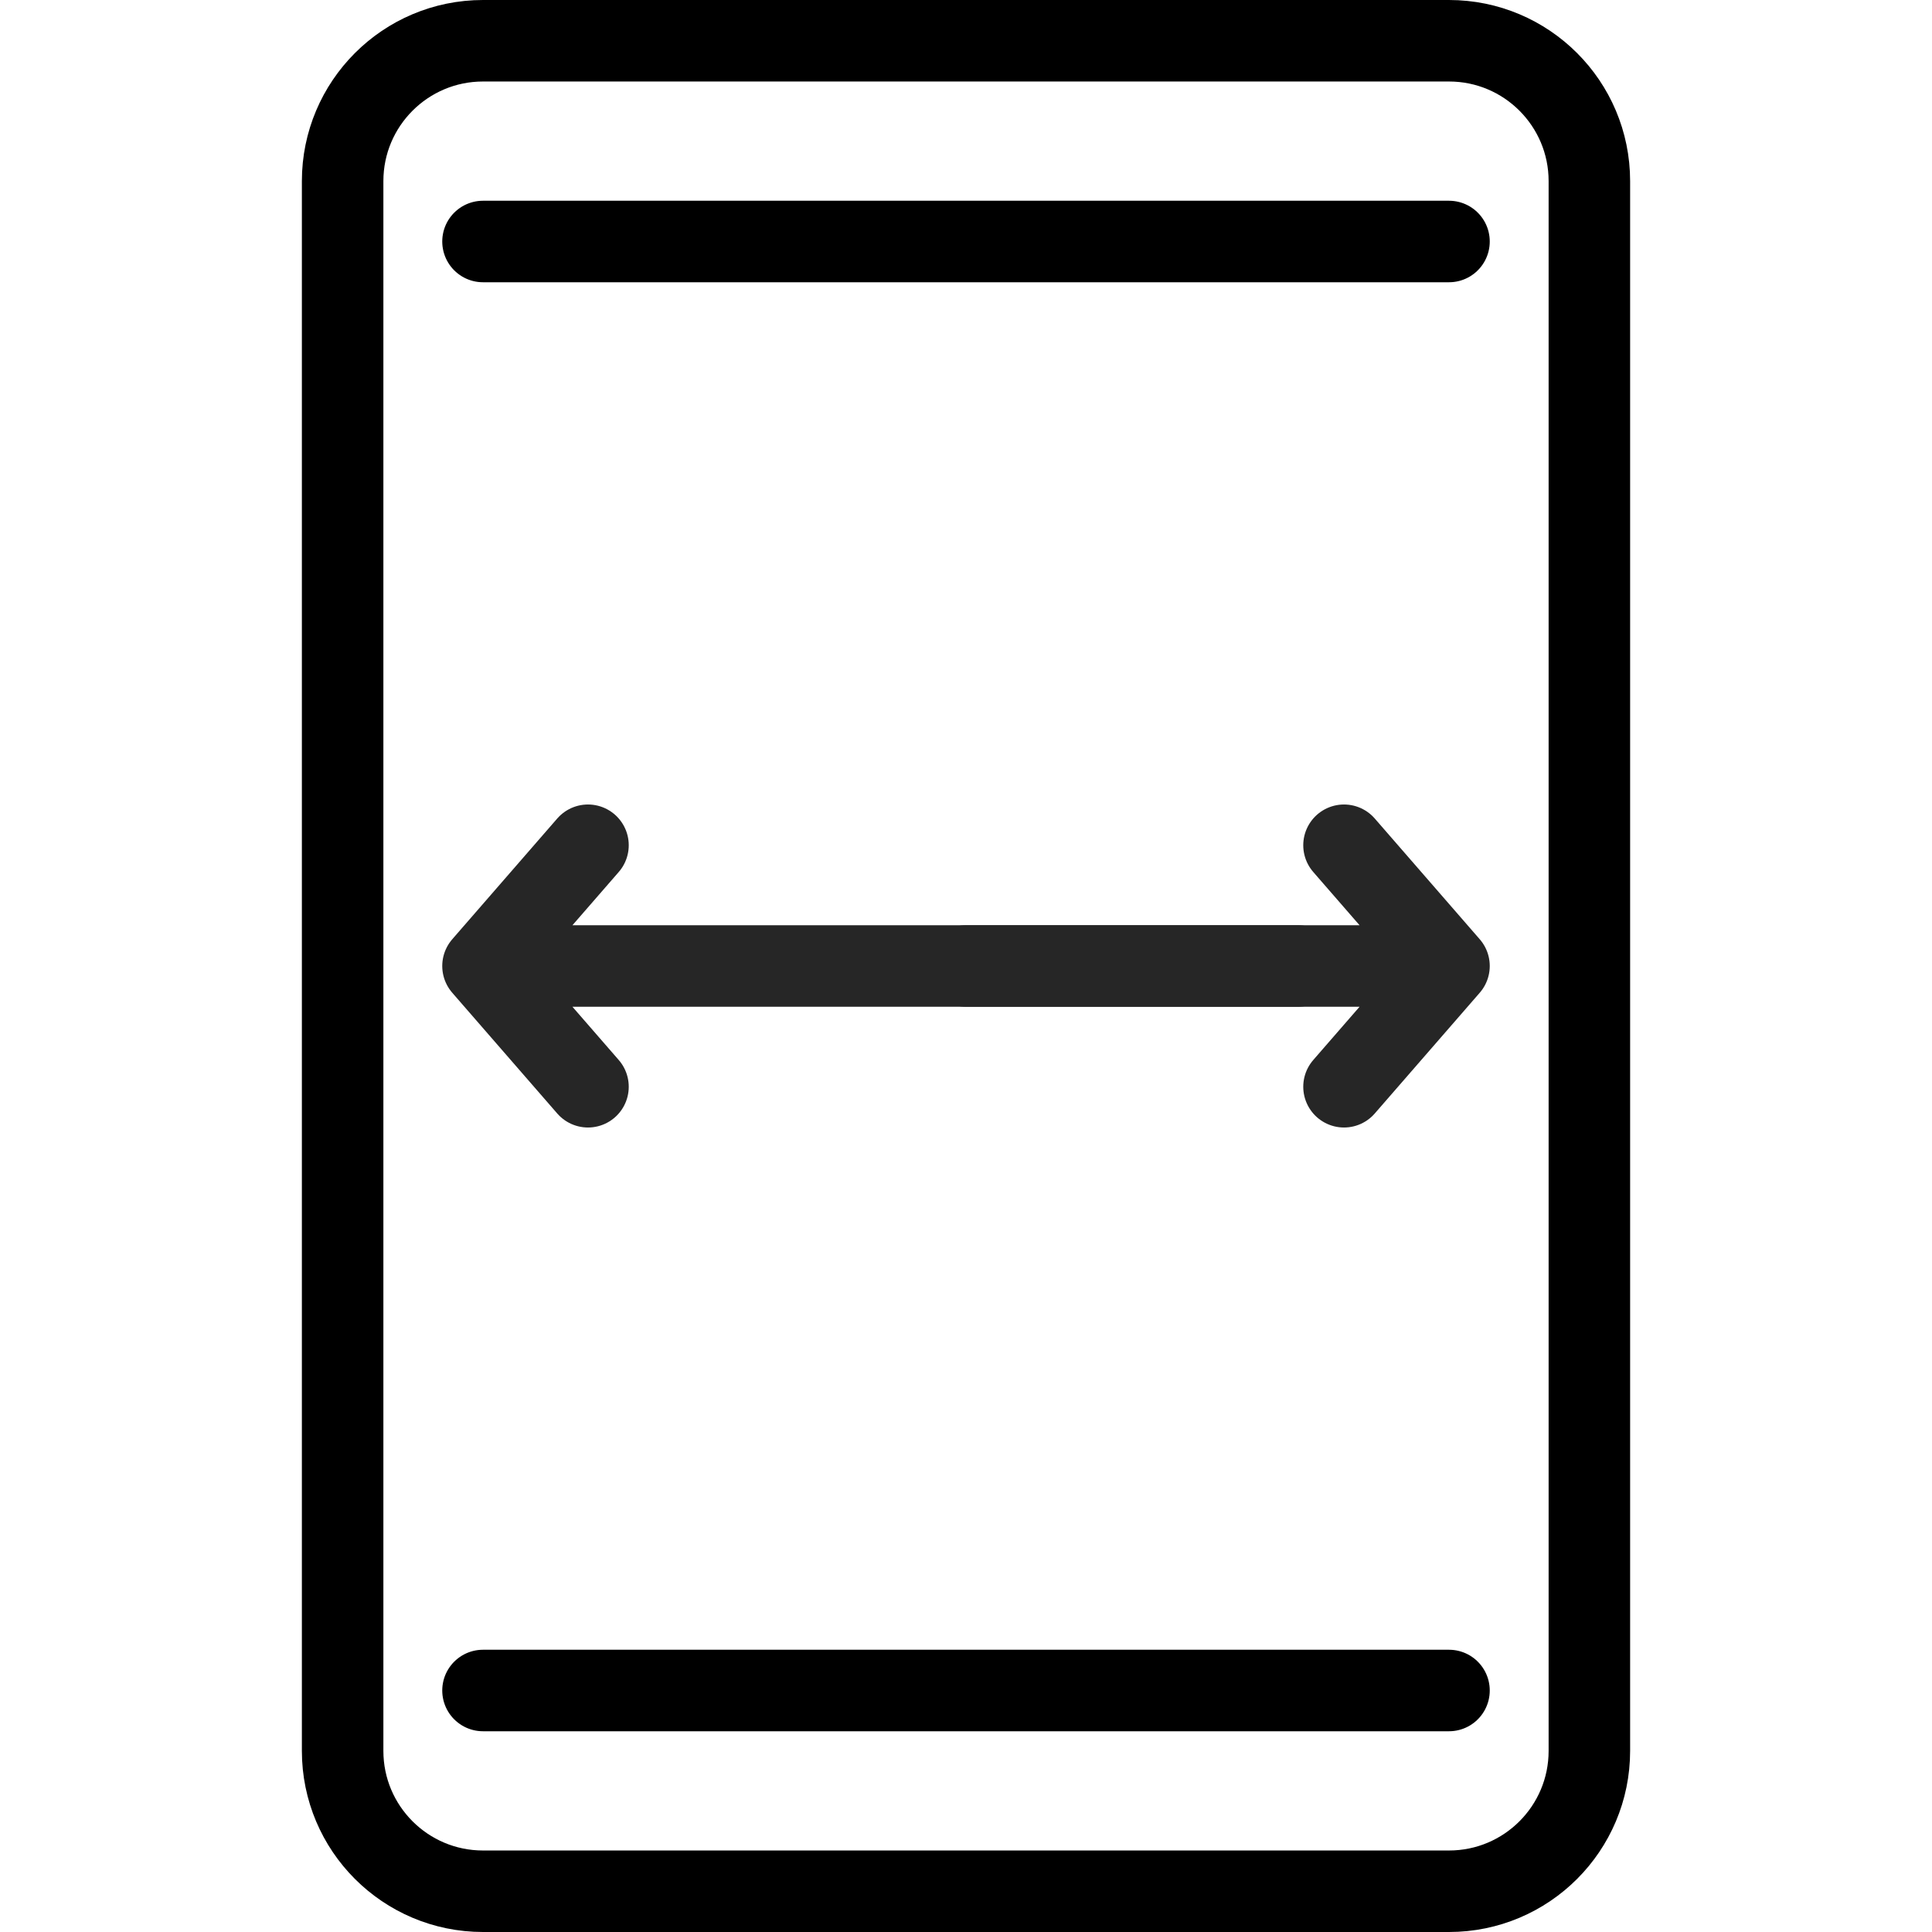
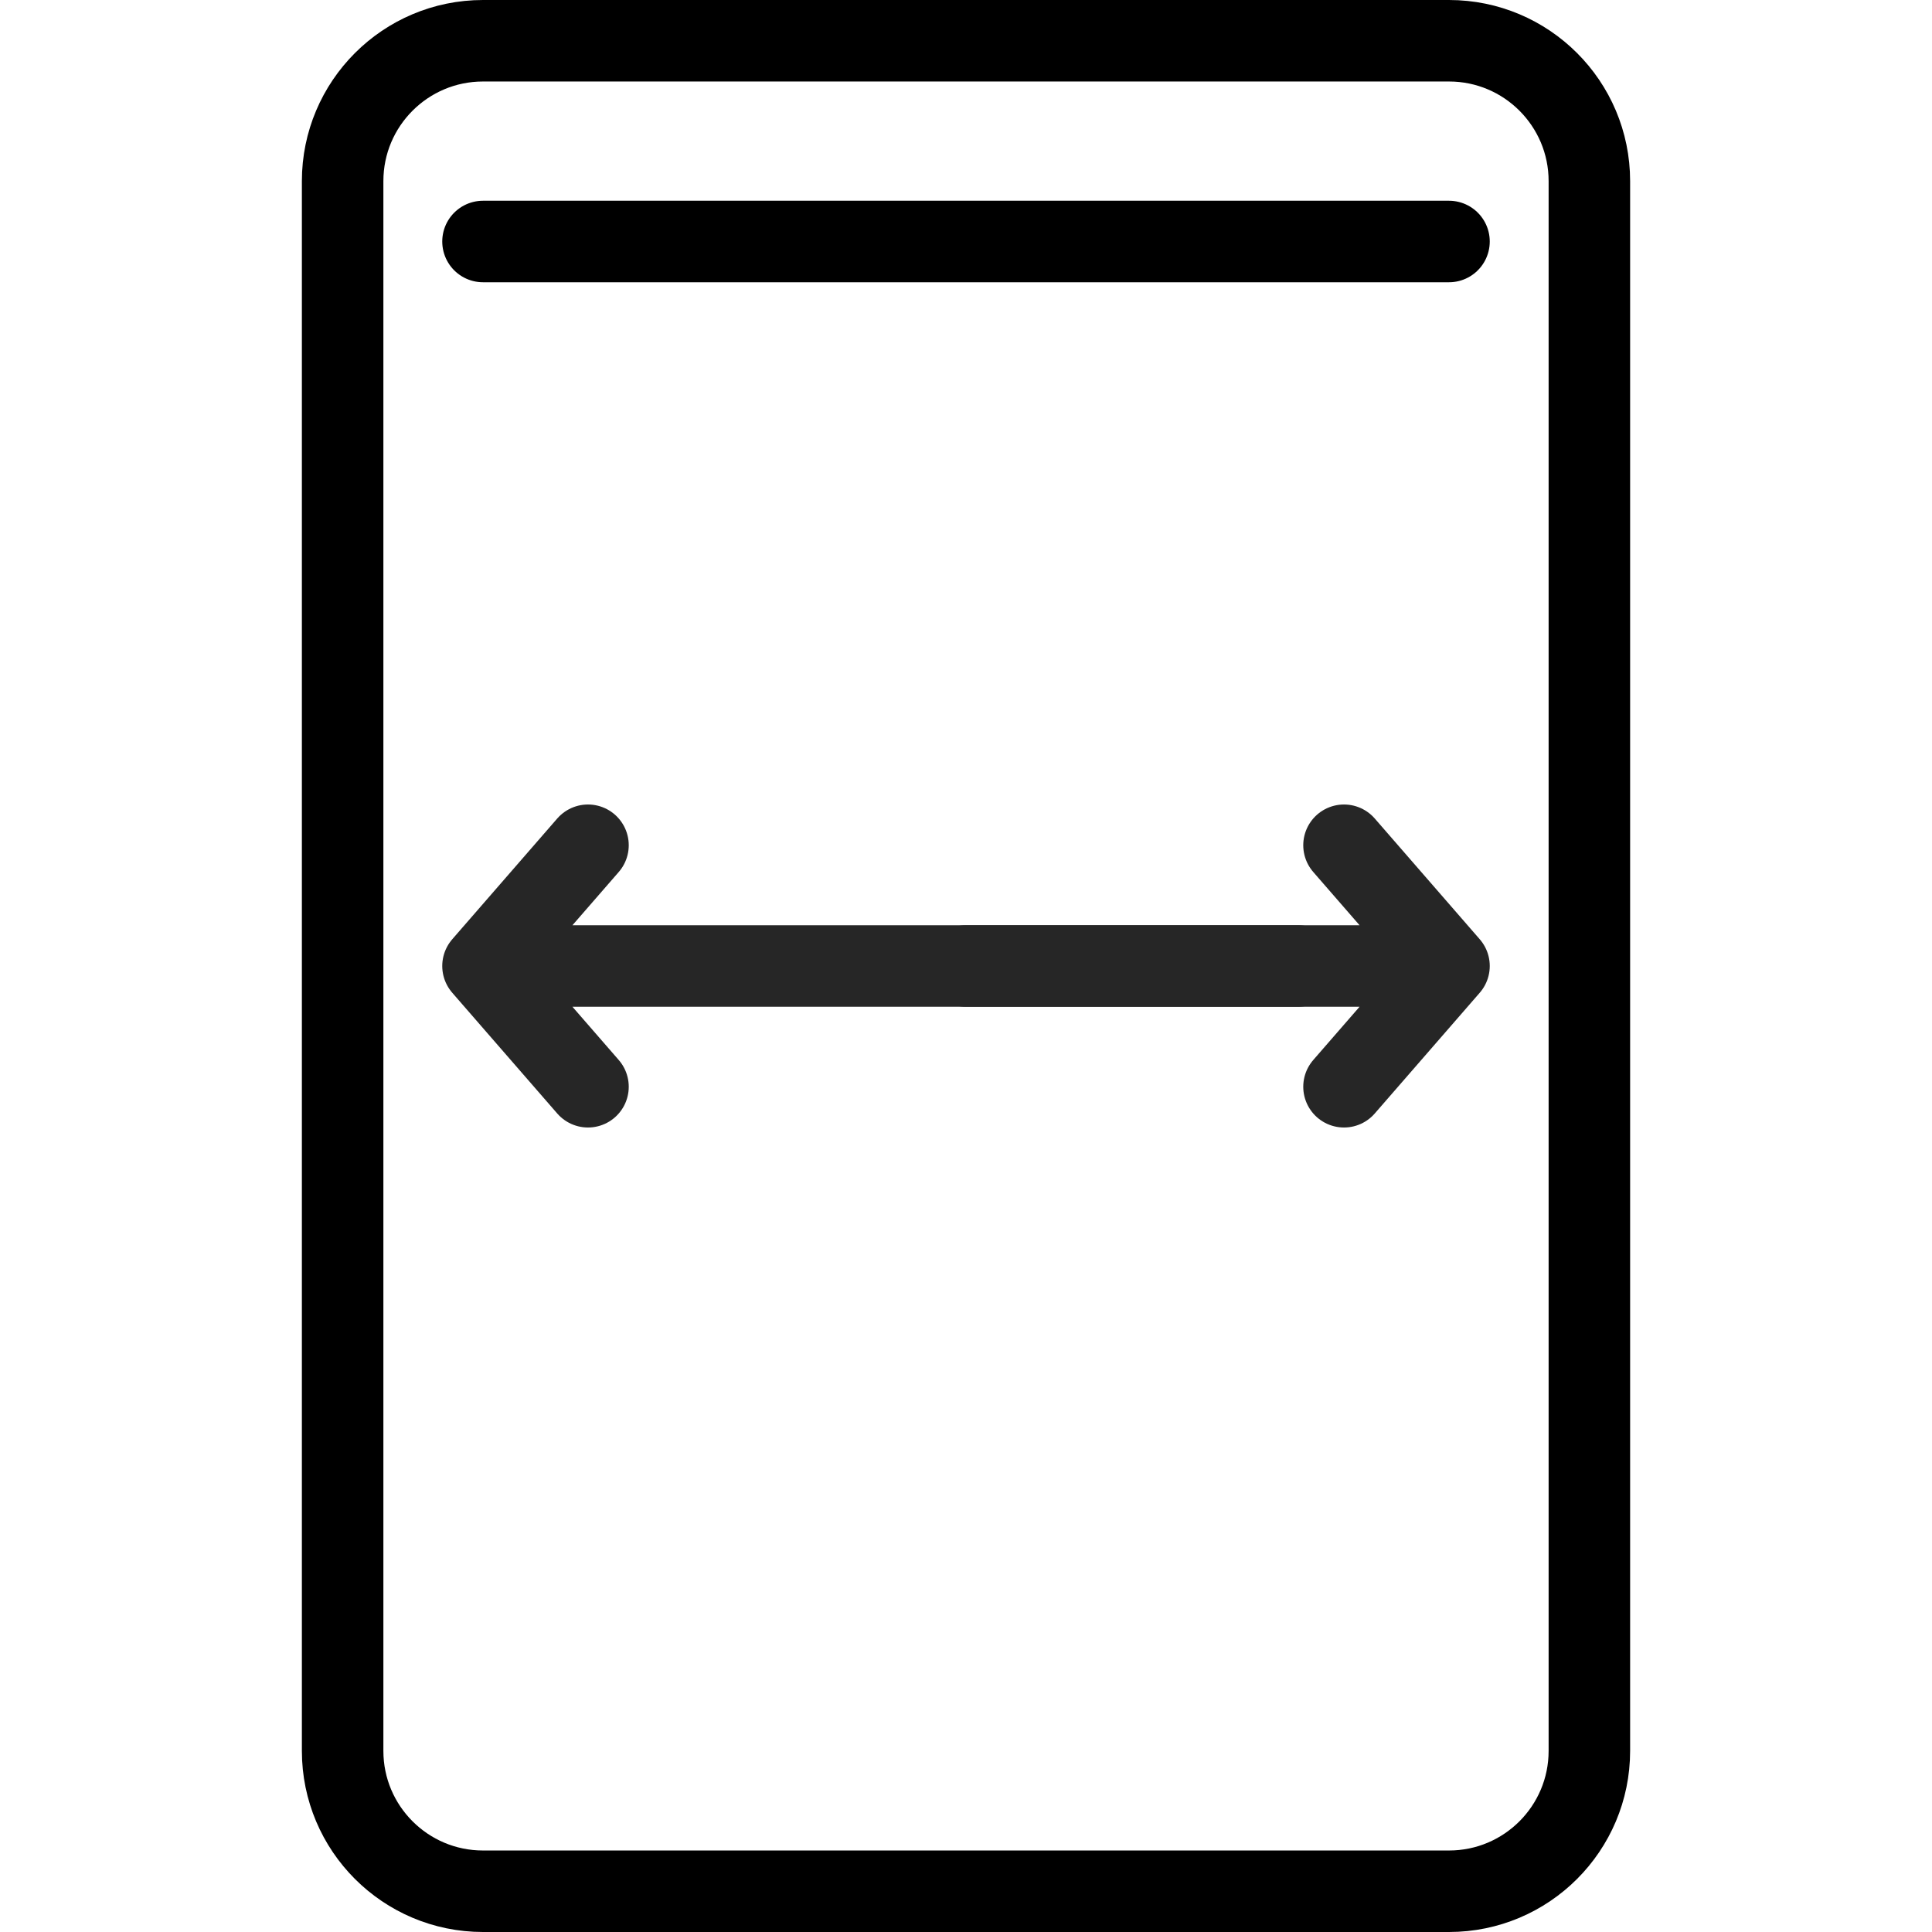
<svg xmlns="http://www.w3.org/2000/svg" width="32" height="32" viewBox="0 0 32 32" fill="none">
  <path d="M5.675 3C5.675 1.716 6.716 0.675 8 0.675H24C25.284 0.675 26.325 1.716 26.325 3V29C26.325 30.284 25.284 31.325 24 31.325H8C6.716 31.325 5.675 30.284 5.675 29V3Z" stroke="black" stroke-width="1.35" />
  <path d="M8 16L21.5 16M8 16L9.739 18M8 16L9.739 14" stroke="#262626" stroke-width="1.35" stroke-linecap="round" stroke-linejoin="round" />
  <path d="M24 16L16 16M24 16L22.261 14M24 16L22.261 18" stroke="#262626" stroke-width="1.35" stroke-linecap="round" stroke-linejoin="round" />
-   <path d="M24 28L8 28" stroke="black" stroke-width="1.35" stroke-linecap="round" />
  <path d="M24 4L8 4" stroke="black" stroke-width="1.35" stroke-linecap="round" />
</svg>